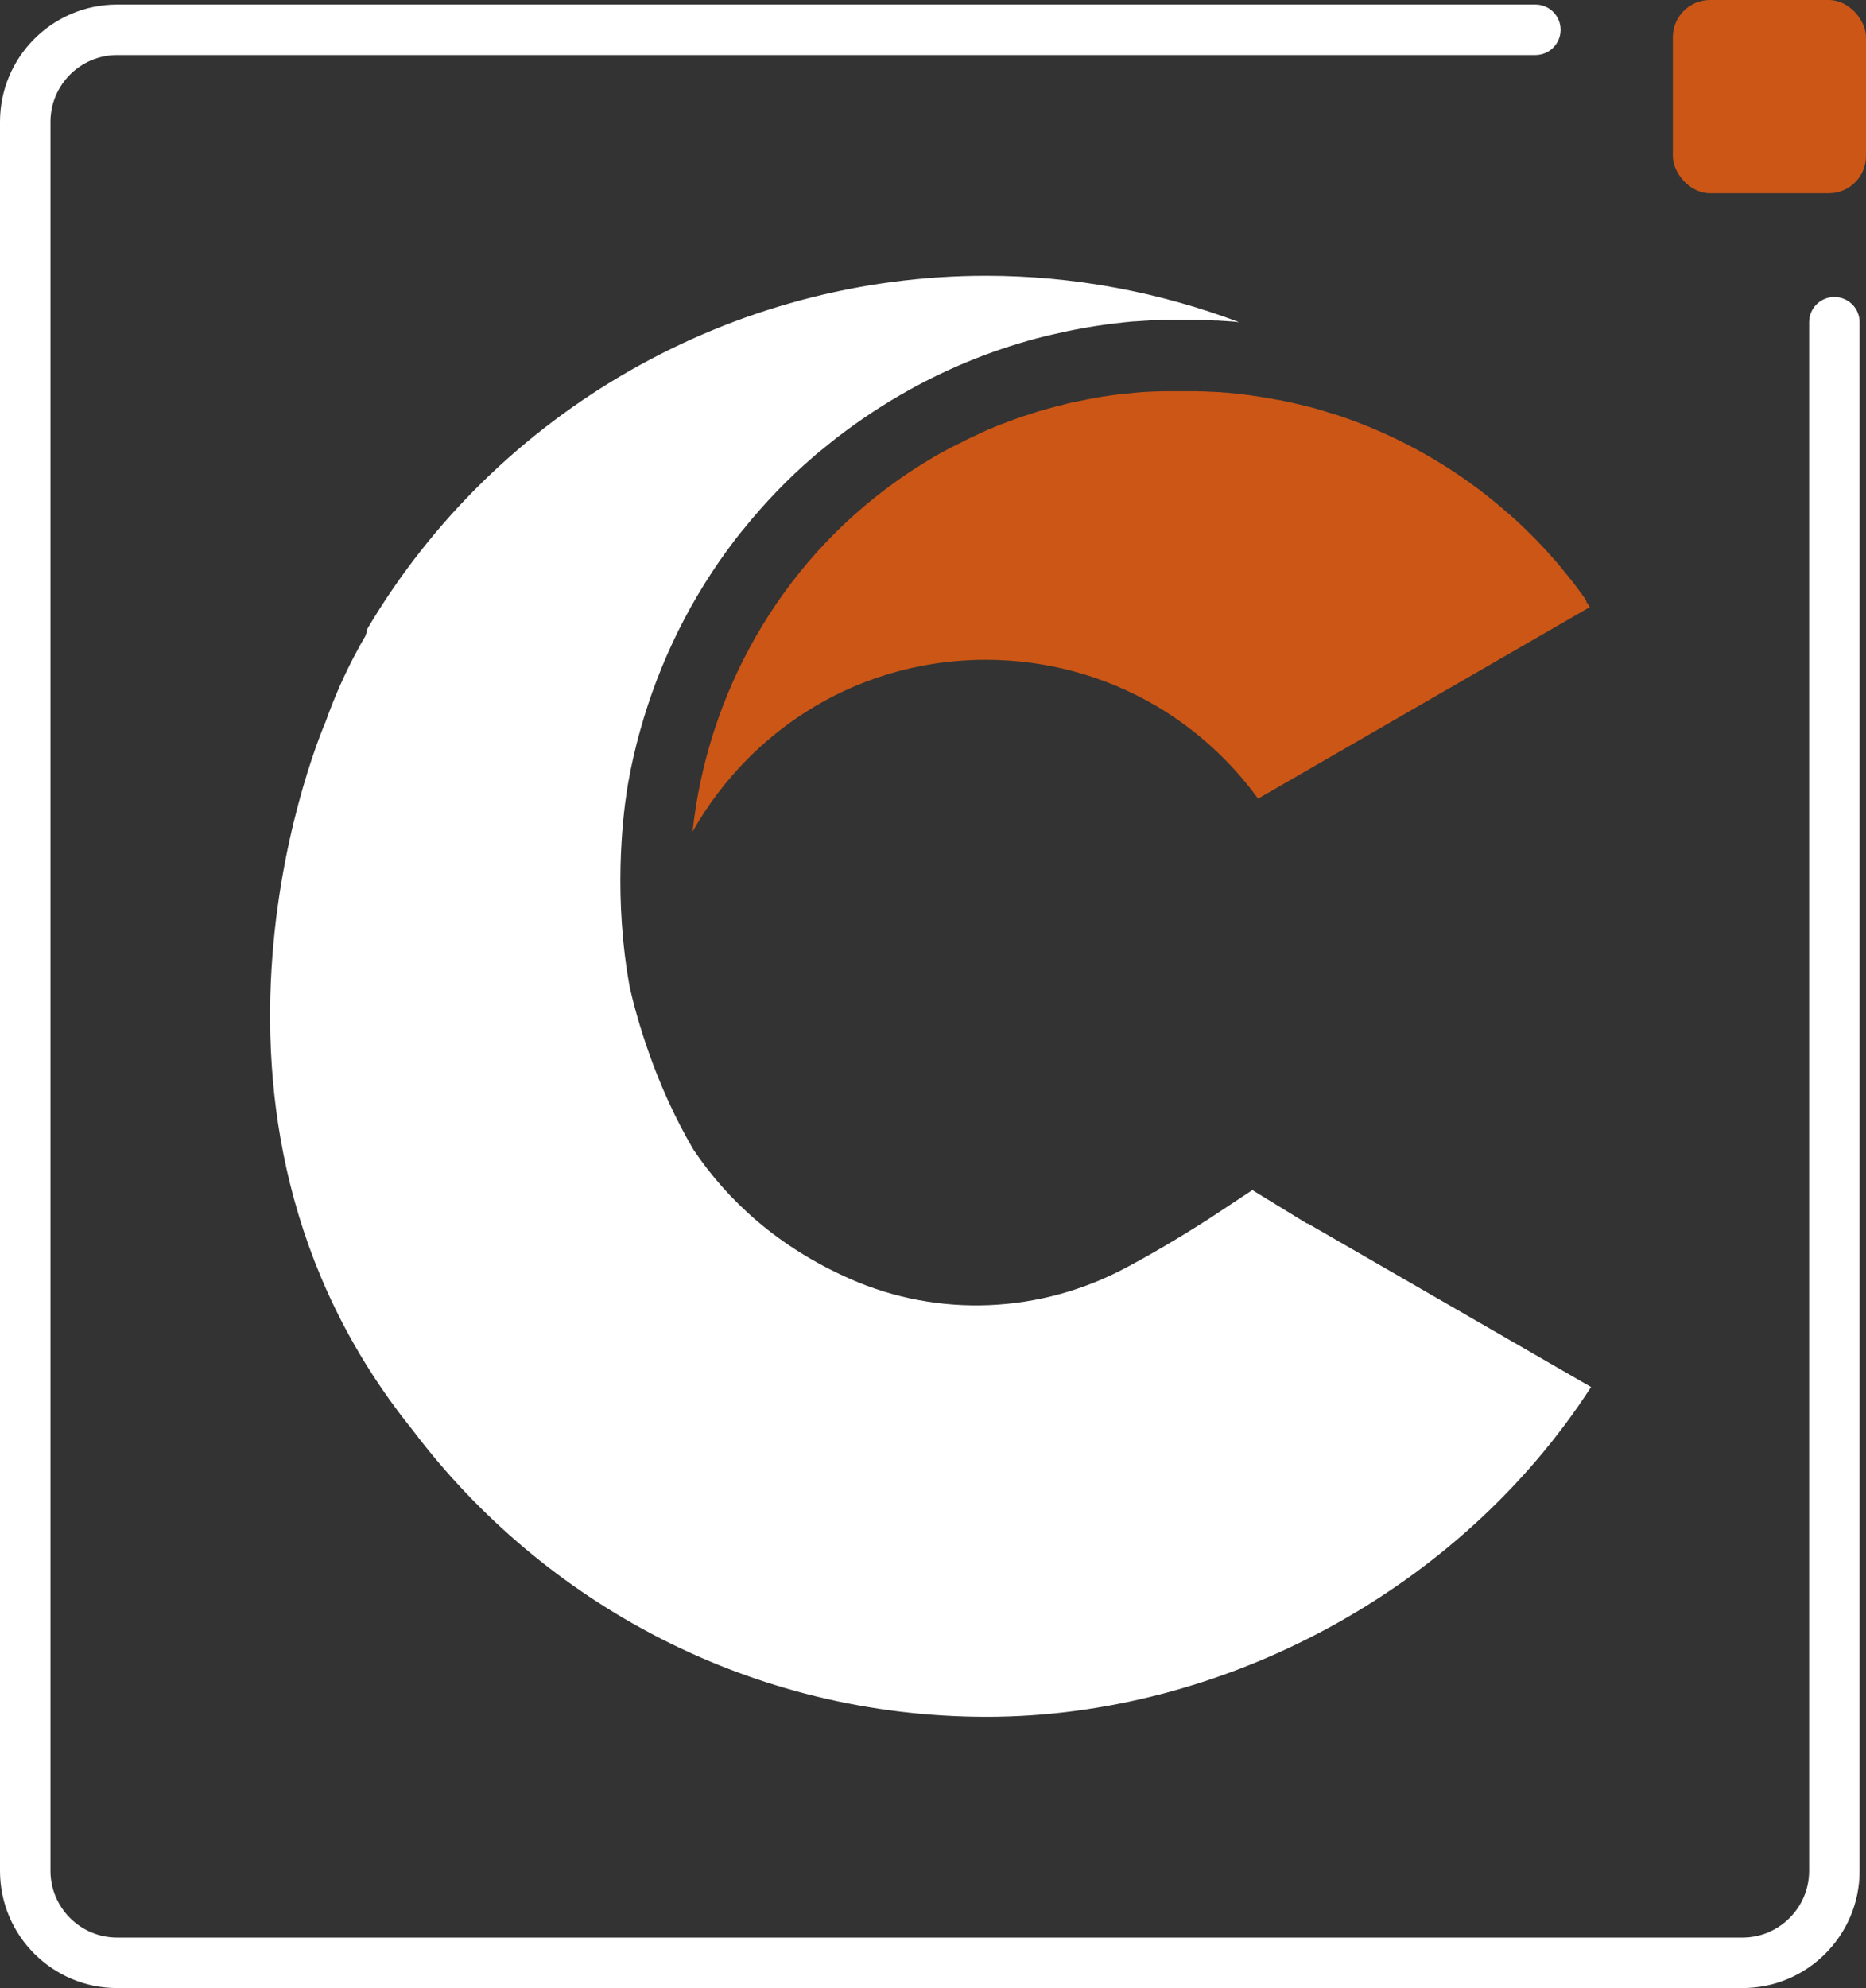
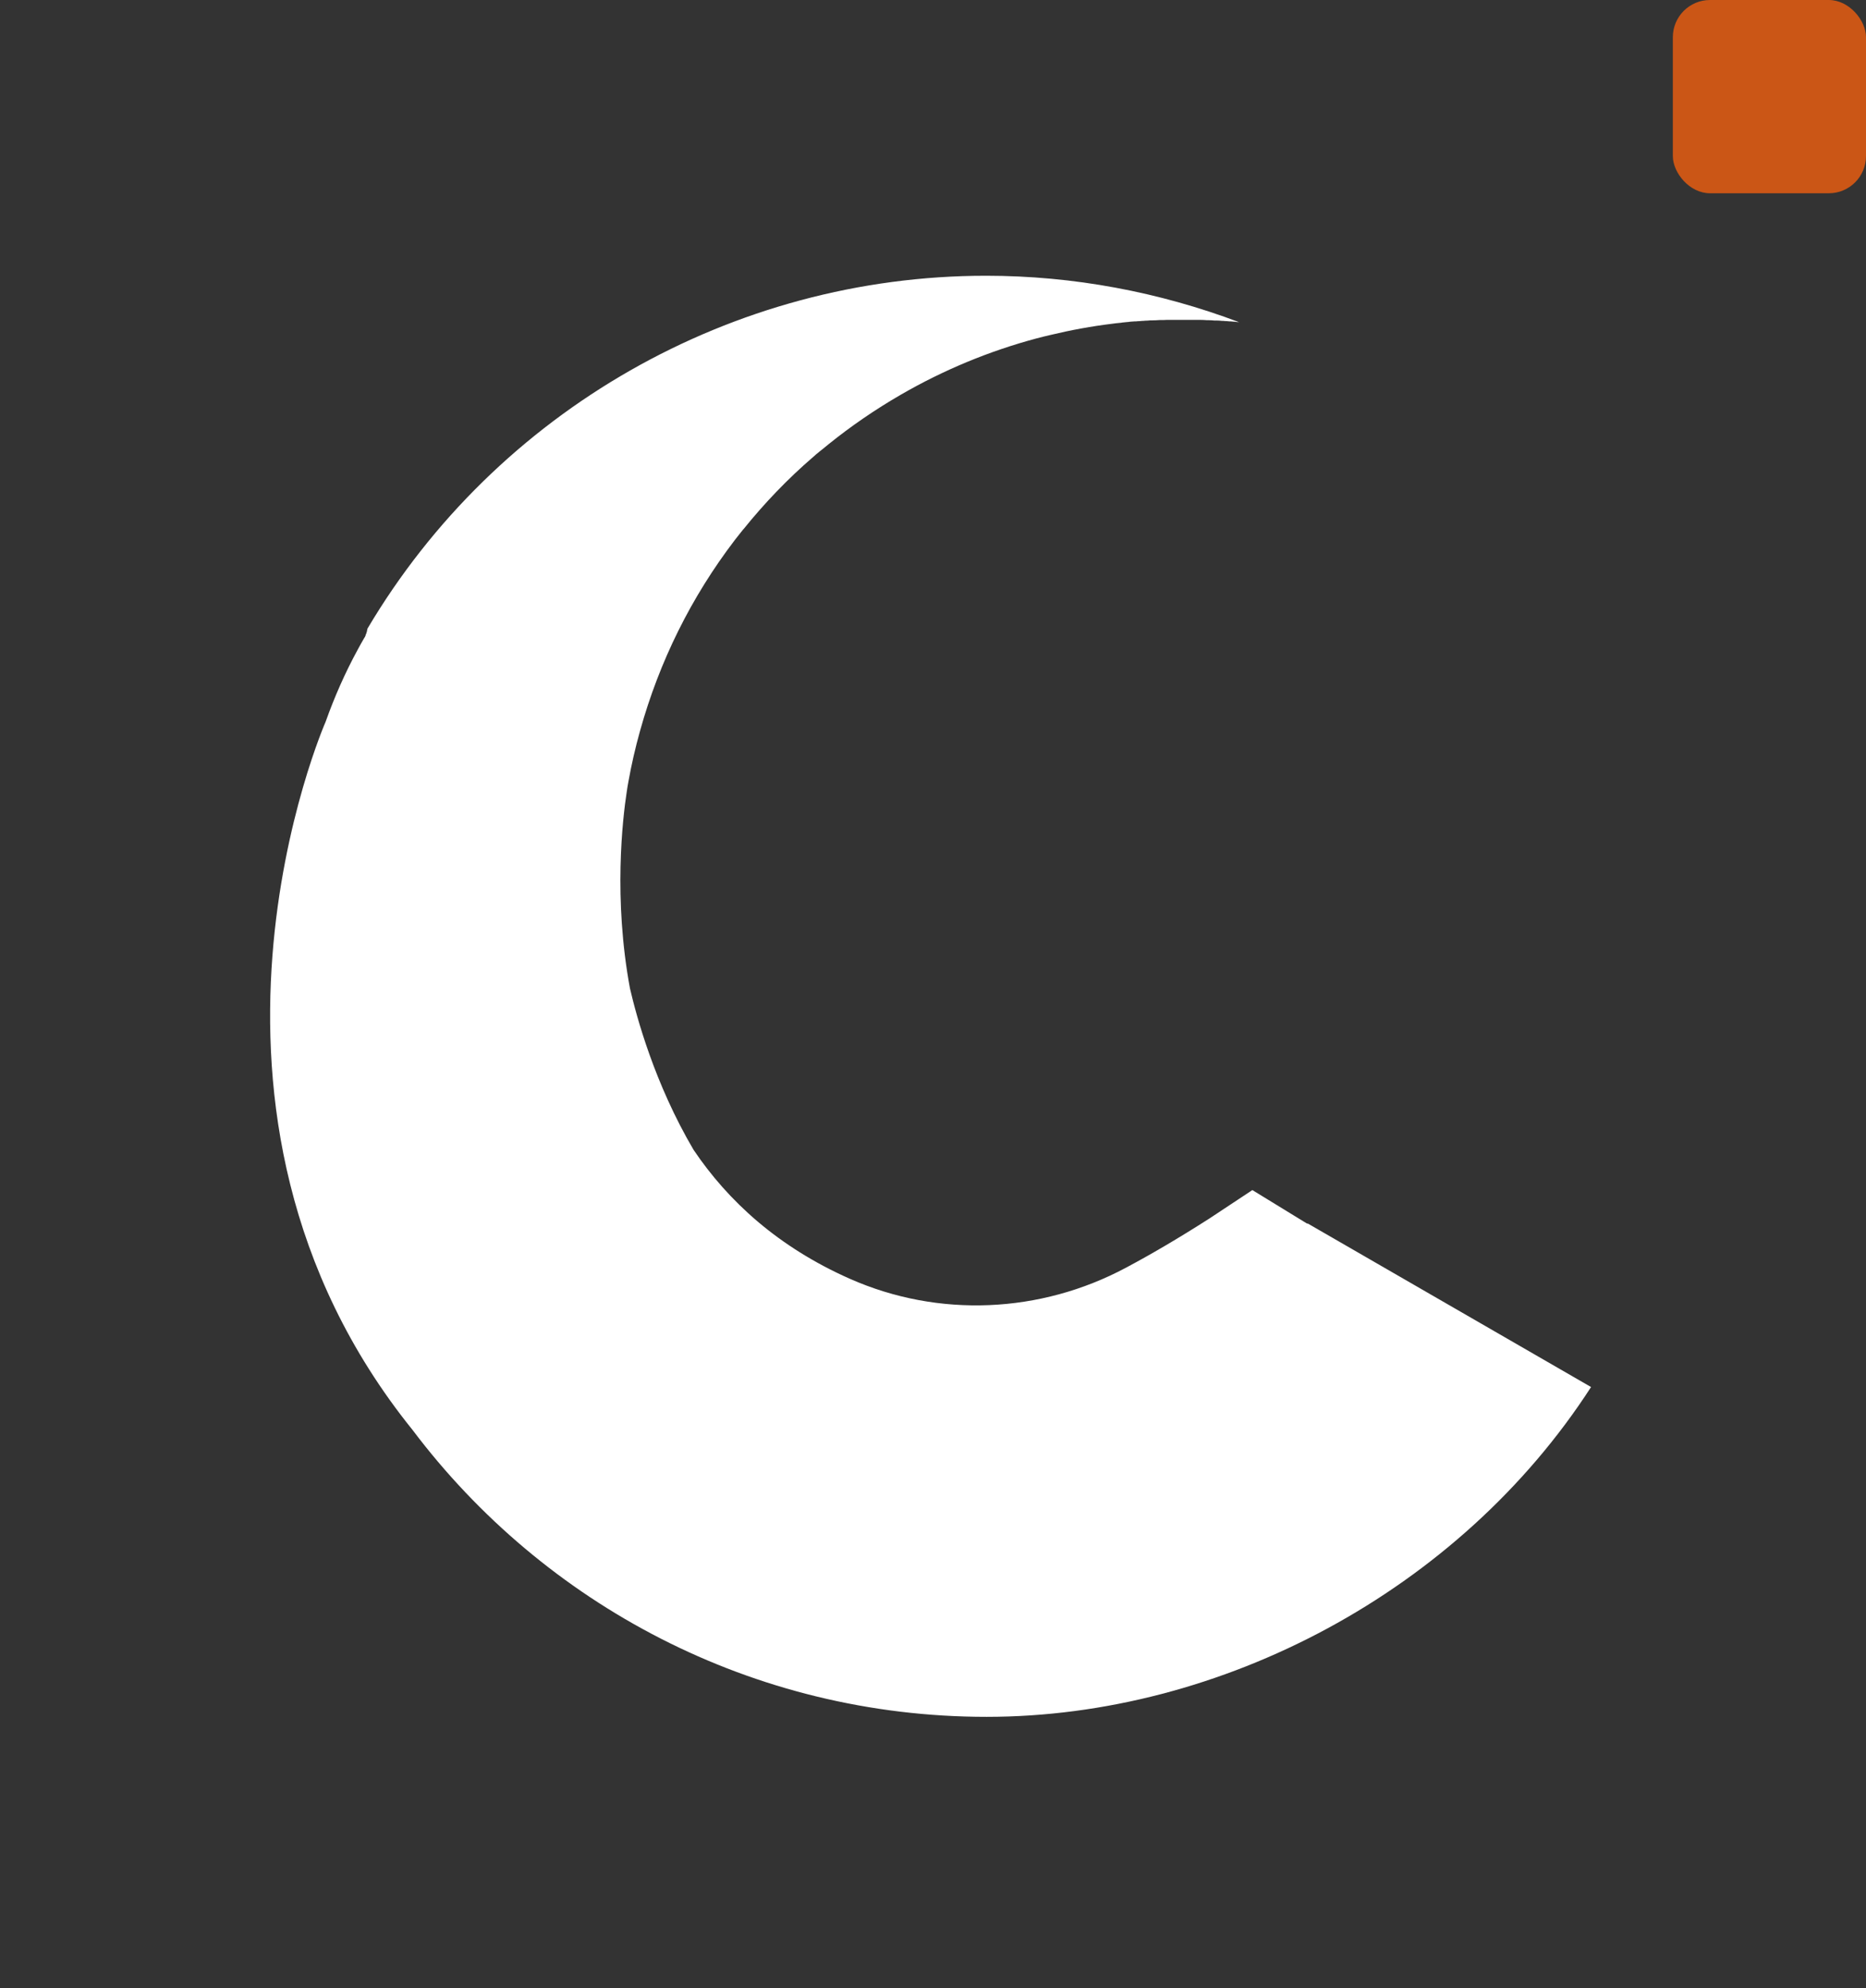
<svg xmlns="http://www.w3.org/2000/svg" id="Layer_1" viewBox="0 0 110.9 118.09">
  <rect x="0" y="0" width="110.9" height="118.09" fill="#333333" stroke="none" />
  <defs>
    <style>.cls-1{fill:#fff;}.cls-2{fill:#cb5616;}</style>
  </defs>
-   <path class="cls-2" d="m94.27,35.67s-.05-.07-.07-.11c-.08-.12-.16-.23-.25-.35,0,0,0,0,0,0-.08-.11-.17-.23-.25-.34-.02-.03-.05-.06-.07-.09-.06-.08-.13-.17-.19-.25-.03-.03-.05-.07-.08-.1-.07-.09-.14-.18-.21-.26-.02-.02-.04-.05-.06-.07-.18-.23-.36-.45-.55-.67-.02-.02-.04-.05-.06-.07-.08-.09-.15-.18-.23-.26-.02-.02-.04-.05-.06-.07-.08-.09-.17-.19-.25-.28-.01-.01-.02-.02-.03-.03-.2-.22-.4-.43-.6-.64-.01-.01-.03-.03-.04-.04-.09-.09-.18-.18-.27-.27-.02-.02-.03-.03-.05-.05-.31-.31-.63-.62-.95-.91,0,0-.02-.02-.03-.02-.1-.09-.2-.18-.3-.27,0,0-.02-.02-.03-.02-.33-.29-.67-.58-1.02-.86,0,0,0,0,0,0-.11-.09-.23-.18-.34-.27,0,0,0,0,0,0-2.24-1.75-4.7-3.14-7.3-4.17,0,0,0,0,0,0-.54-.21-1.09-.41-1.64-.59,0,0-.02,0-.03,0-.41-.13-.83-.26-1.25-.38,0,0-.01,0-.02,0-.13-.04-.26-.07-.38-.1-.02,0-.03,0-.05-.01-.13-.03-.26-.07-.4-.1,0,0,0,0-.01,0-.28-.07-.56-.13-.84-.19-.02,0-.04,0-.06-.01-.12-.03-.24-.05-.36-.07-.02,0-.05,0-.07-.01-.12-.02-.25-.05-.37-.07-.01,0-.02,0-.03,0-.28-.05-.55-.1-.83-.14-.03,0-.06,0-.09-.01-.11-.02-.22-.03-.33-.05-.03,0-.06,0-.1-.01-.12-.02-.24-.03-.35-.05-.02,0-.04,0-.05,0-.14-.02-.28-.03-.42-.05-.01,0-.03,0-.04,0-.12-.01-.24-.02-.37-.04-.04,0-.07,0-.11,0-.1,0-.2-.02-.31-.03-.04,0-.08,0-.12,0-.11,0-.23-.02-.34-.02-.02,0-.05,0-.07,0-.14,0-.28-.02-.41-.02-.02,0-.05,0-.07,0-.11,0-.22,0-.34-.01-.04,0-.08,0-.12,0-.1,0-.2,0-.3,0-.04,0-.08,0-.12,0-.11,0-.23,0-.34,0-.02,0-.04,0-.07,0-.14,0-.28,0-.43,0-.03,0-.06,0-.1,0-.11,0-.22,0-.33,0-.04,0-.08,0-.12,0-.11,0-.23,0-.34.01-.03,0-.06,0-.08,0-.14,0-.28.01-.42.02-.03,0-.06,0-.09,0-.11,0-.22.02-.34.02-.04,0-.09,0-.13.01-.11,0-.21.02-.32.03-.04,0-.07,0-.11.01-.14.01-.28.03-.42.04-.03,0-.06,0-.08,0-.11.01-.23.03-.34.04-.05,0-.09.01-.14.02-.1.01-.2.03-.3.04-.04,0-.08.01-.13.02-.14.02-.28.04-.41.06-.02,0-.05,0-.07.01-.12.02-.23.04-.35.06-.05,0-.09.02-.14.03-.1.02-.19.04-.29.05-.05,0-.09.02-.14.03-.13.03-.25.05-.38.08-.02,0-.04,0-.07.01-.13.03-.25.05-.38.08-.05.01-.1.02-.14.03-.09.02-.19.04-.28.07-.05.01-.1.02-.15.04-.11.03-.22.06-.33.08-.03,0-.06.01-.08.02-.13.04-.27.07-.4.11-.05.01-.09.03-.14.04-.09.03-.19.05-.28.08-.05.01-.1.03-.15.04-.1.03-.21.06-.31.1-.03.01-.07.02-.1.03-.13.04-.27.09-.4.13-.04.01-.08.03-.13.04-.1.03-.19.07-.29.1-.05.02-.1.03-.14.05-.1.04-.2.07-.3.11-.04.01-.07.03-.11.04-.13.05-.27.1-.4.15-.04.01-.07.03-.11.04-.1.04-.2.08-.3.12-.05.02-.09.04-.14.06-.1.04-.2.08-.29.12-.04.02-.08.03-.11.05-.13.06-.27.12-.4.18-.03.01-.05.02-.08.04-.11.05-.22.1-.32.15-.04.02-.09.04-.13.06-.1.05-.19.09-.29.14-.04.02-.08.04-.11.06-.13.07-.26.13-.4.2-.02,0-.03.02-.05.02-.12.06-.23.12-.35.18-.04.02-.08.04-.12.06-.1.05-.19.1-.29.16-.04.02-.08.04-.12.06-.13.07-.26.15-.39.22-.08.04-.15.09-.23.14l-.12.07c-.57.34-1.13.7-1.68,1.08-.05.04-.1.07-.16.11-.04.03-.08.06-.12.09-6.99,4.97-11.24,12.67-12.12,20.82.89-1.58,2-3.04,3.31-4.36,3.77-3.77,8.79-5.85,14.13-5.85,3.57,0,7.07.95,10.13,2.75,2.37,1.4,4.43,3.28,6.04,5.5l19.72-11.38s-.03-.04-.04-.06c-.06-.08-.11-.17-.17-.25Z" />
  <path class="cls-1" d="m77.68,72.68h0l-3.25-1.99-2.54,1.68c-1.89,1.21-3.54,2.17-4.97,2.93-5.09,2.72-11.14,2.99-16.41.66-4.27-1.89-7.24-4.62-9.29-7.66-2.32-3.94-3.39-7.91-3.78-9.59-.99-5.33-.44-10.06-.19-11.69.03-.2.06-.4.1-.6.18-1.01.41-2.01.69-3.01,1.15-4.13,3.04-7.94,5.63-11.33.09-.11.17-.22.26-.33.08-.1.15-.19.23-.29,0-.01.02-.02.03-.03,1.25-1.55,2.62-2.98,4.13-4.28.06-.05.12-.1.17-.15.03-.03.06-.05.1-.08.09-.08.18-.15.27-.22.02-.01.04-.03.05-.04.11-.09.22-.18.33-.27,0,0,0,0,0,0,1.34-1.08,2.77-2.06,4.29-2.94,0,0,0,0,0,0,2.56-1.48,5.27-2.6,8.08-3.35.27-.07.54-.14.81-.2,1.21-.29,2.45-.52,3.69-.67.15-.02.29-.04.44-.05.05,0,.1-.01.14-.02.1-.01.2-.02.3-.03.06,0,.11-.01.17-.02.09,0,.18-.02.28-.02.06,0,.12,0,.17-.01.09,0,.19-.01.28-.02.05,0,.11,0,.16-.01.11,0,.21-.01.31-.02.04,0,.08,0,.13,0,.15,0,.29-.01.44-.02.02,0,.05,0,.07,0,.12,0,.25,0,.37-.01.05,0,.1,0,.15,0,.1,0,.2,0,.3,0,.05,0,.11,0,.16,0,.09,0,.19,0,.28,0,.05,0,.11,0,.16,0,.1,0,.2,0,.29,0,.05,0,.1,0,.15,0,.12,0,.24,0,.35,0,.03,0,.06,0,.09,0,.15,0,.3.01.44.02.03,0,.07,0,.1,0,.11,0,.22.01.34.02.05,0,.1,0,.15,0,.1,0,.19.01.29.02.06,0,.11,0,.17.01.09,0,.18.01.28.02.06,0,.11,0,.17.01.1,0,.19.02.29.03.04,0,.08,0,.12.01-4.75-1.79-9.84-2.76-15.05-2.76-15.05,0-29.09,8.02-36.76,20.96,0,0,0,0,0,0,0,.04-.02.09-.03.13,0,.01,0,.02,0,.03-.01.04-.03.08-.04.12,0,0,0,0,0,.01-.02.04-.04.08-.05.13,0,.01,0,.02-.01.03-.02.04-.04.08-.07.12-.13.22-.25.44-.37.66-.77,1.41-1.4,2.85-1.92,4.31h0s-10.15,23.07,5.17,42.06c0,0,0,0,0,0,7.8,10.34,20.19,17.04,34.12,17.04s28.08-7.46,35.92-19.59l-16.83-9.71Z" />
-   <path class="cls-1" d="m103.56,118.09H6.96c-3.84,0-6.96-3.12-6.96-6.96V7.23C0,3.39,3.12.27,6.96.27h84.29c.83,0,1.5.67,1.5,1.5s-.67,1.5-1.5,1.5H6.96c-2.18,0-3.96,1.78-3.96,3.96v103.9c0,2.18,1.78,3.96,3.96,3.96h96.6c2.18,0,3.96-1.78,3.96-3.96V19.14c0-.83.67-1.5,1.5-1.5s1.5.67,1.5,1.5v91.99c0,3.84-3.12,6.96-6.96,6.96Z" />
  <rect class="cls-2" x="99.42" width="11.48" height="11.48" rx="2.21" ry="2.21" />
</svg>